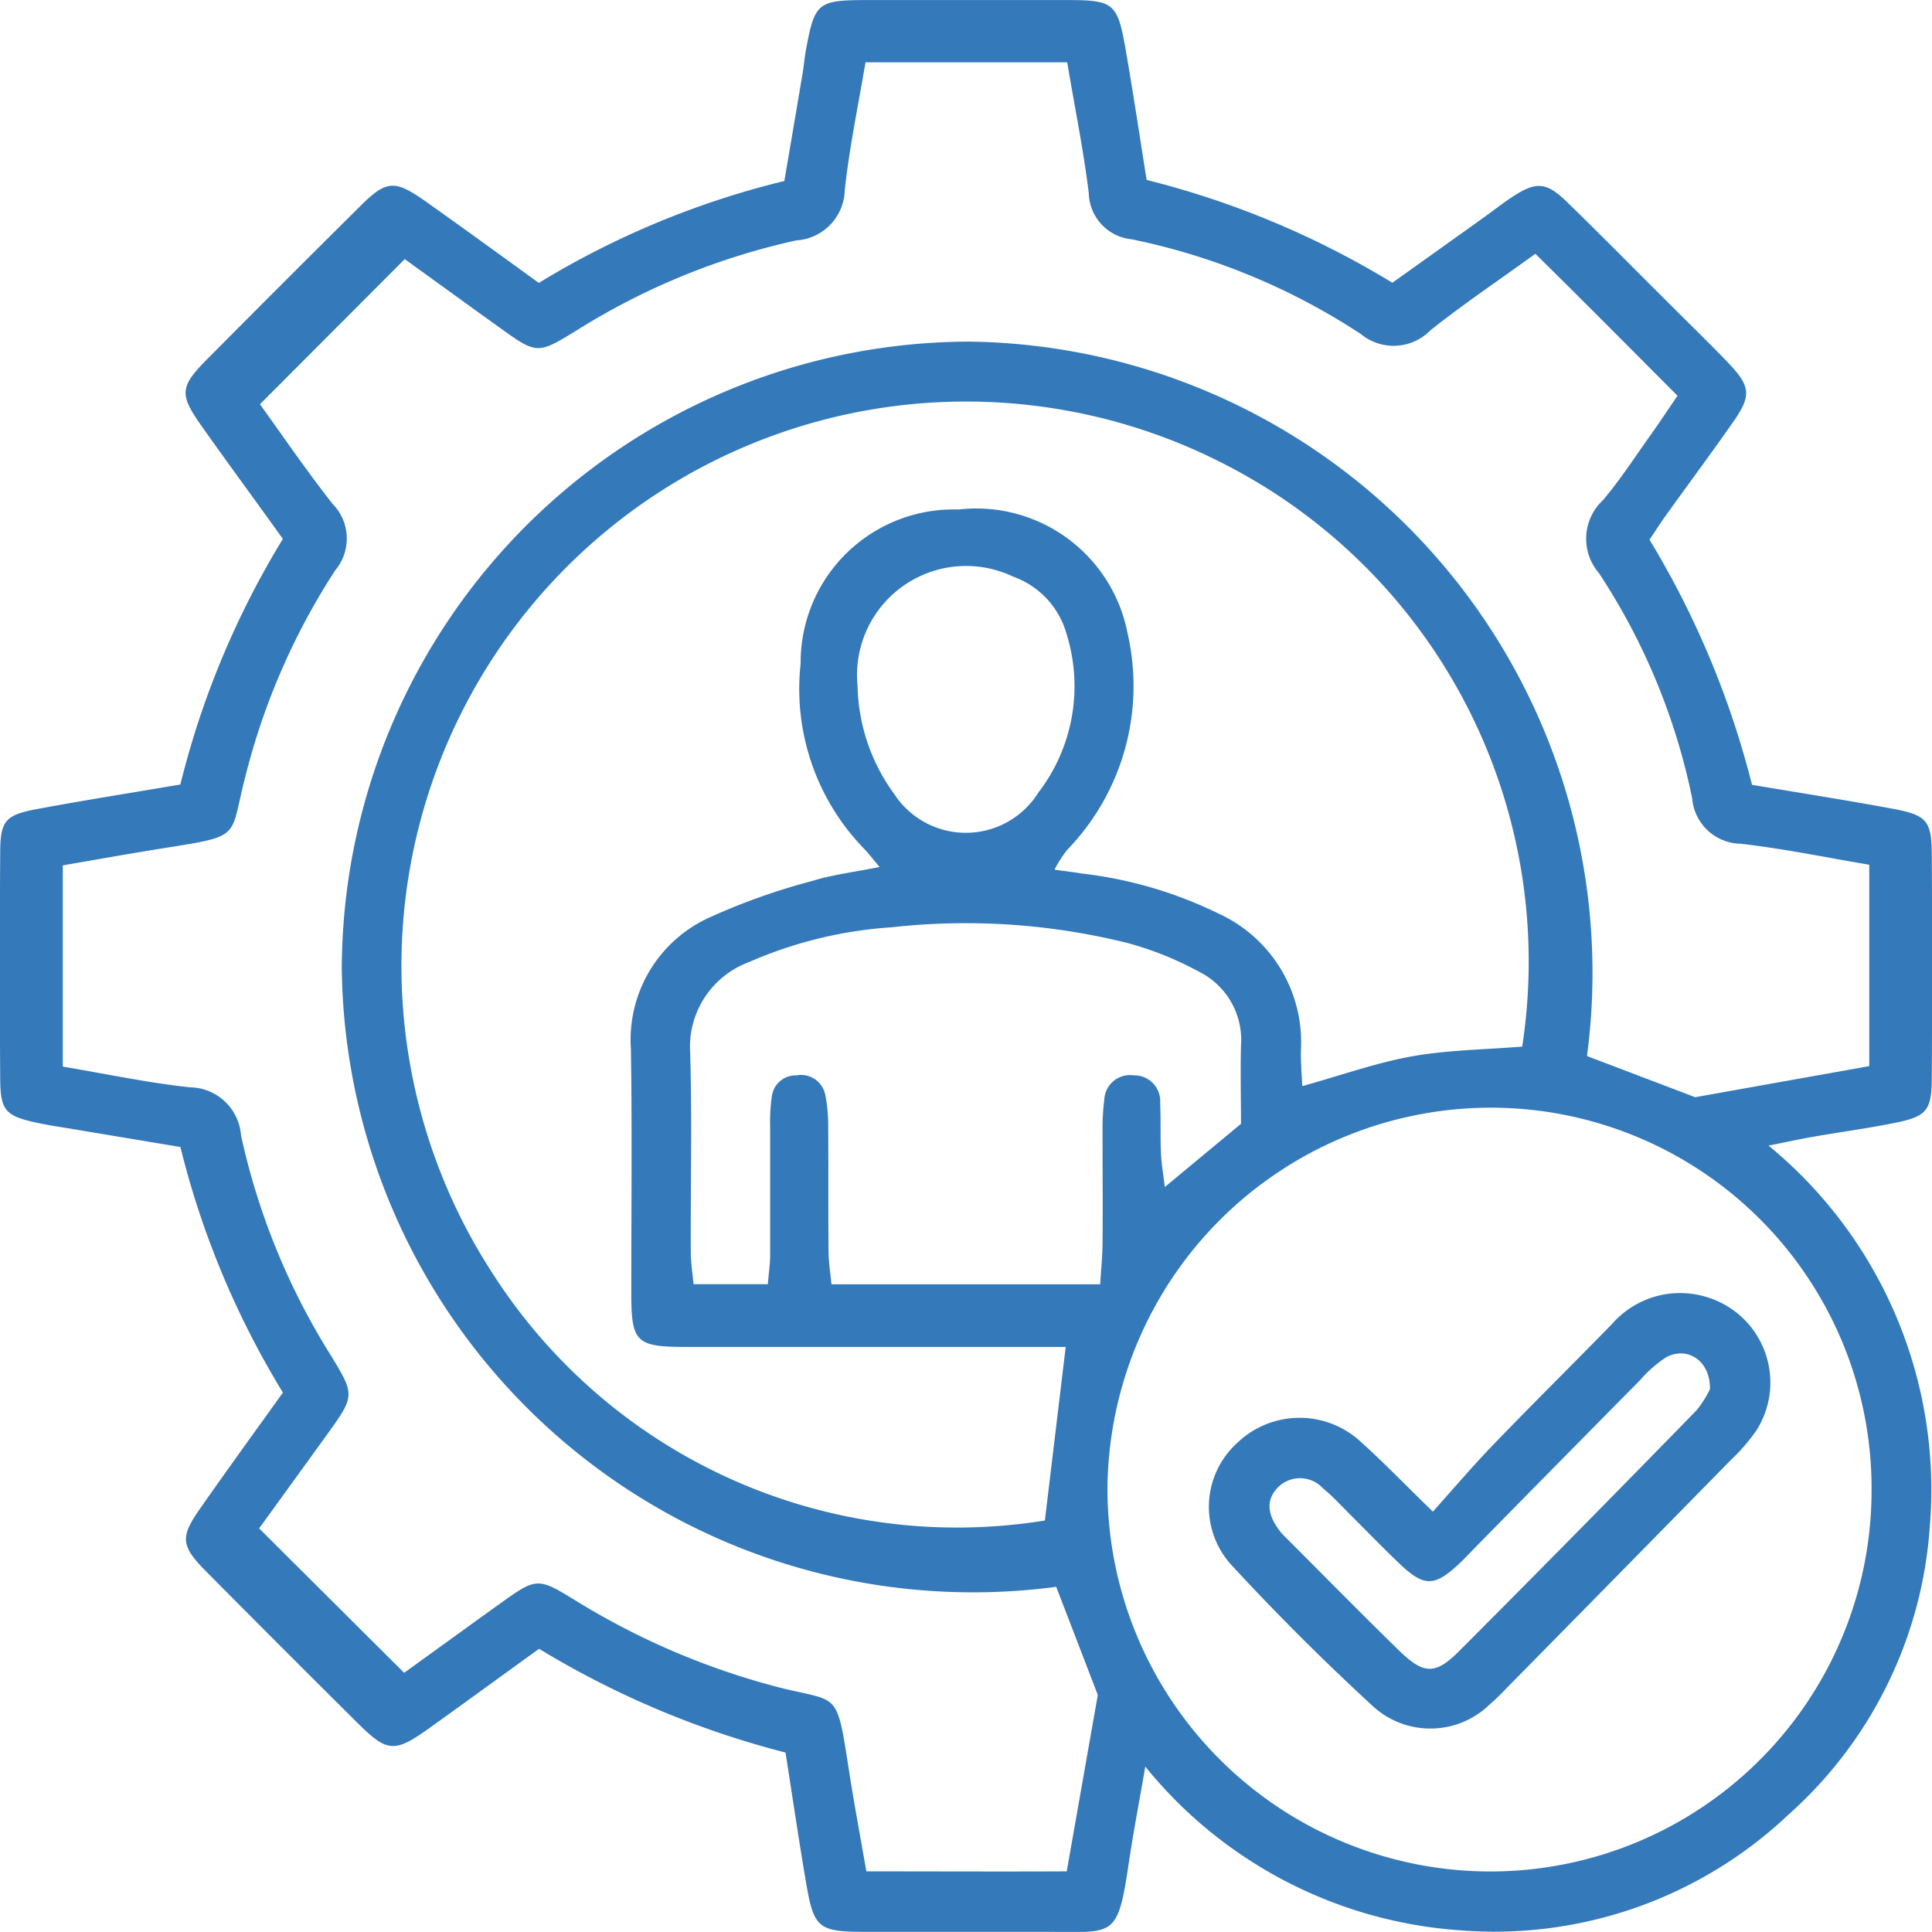
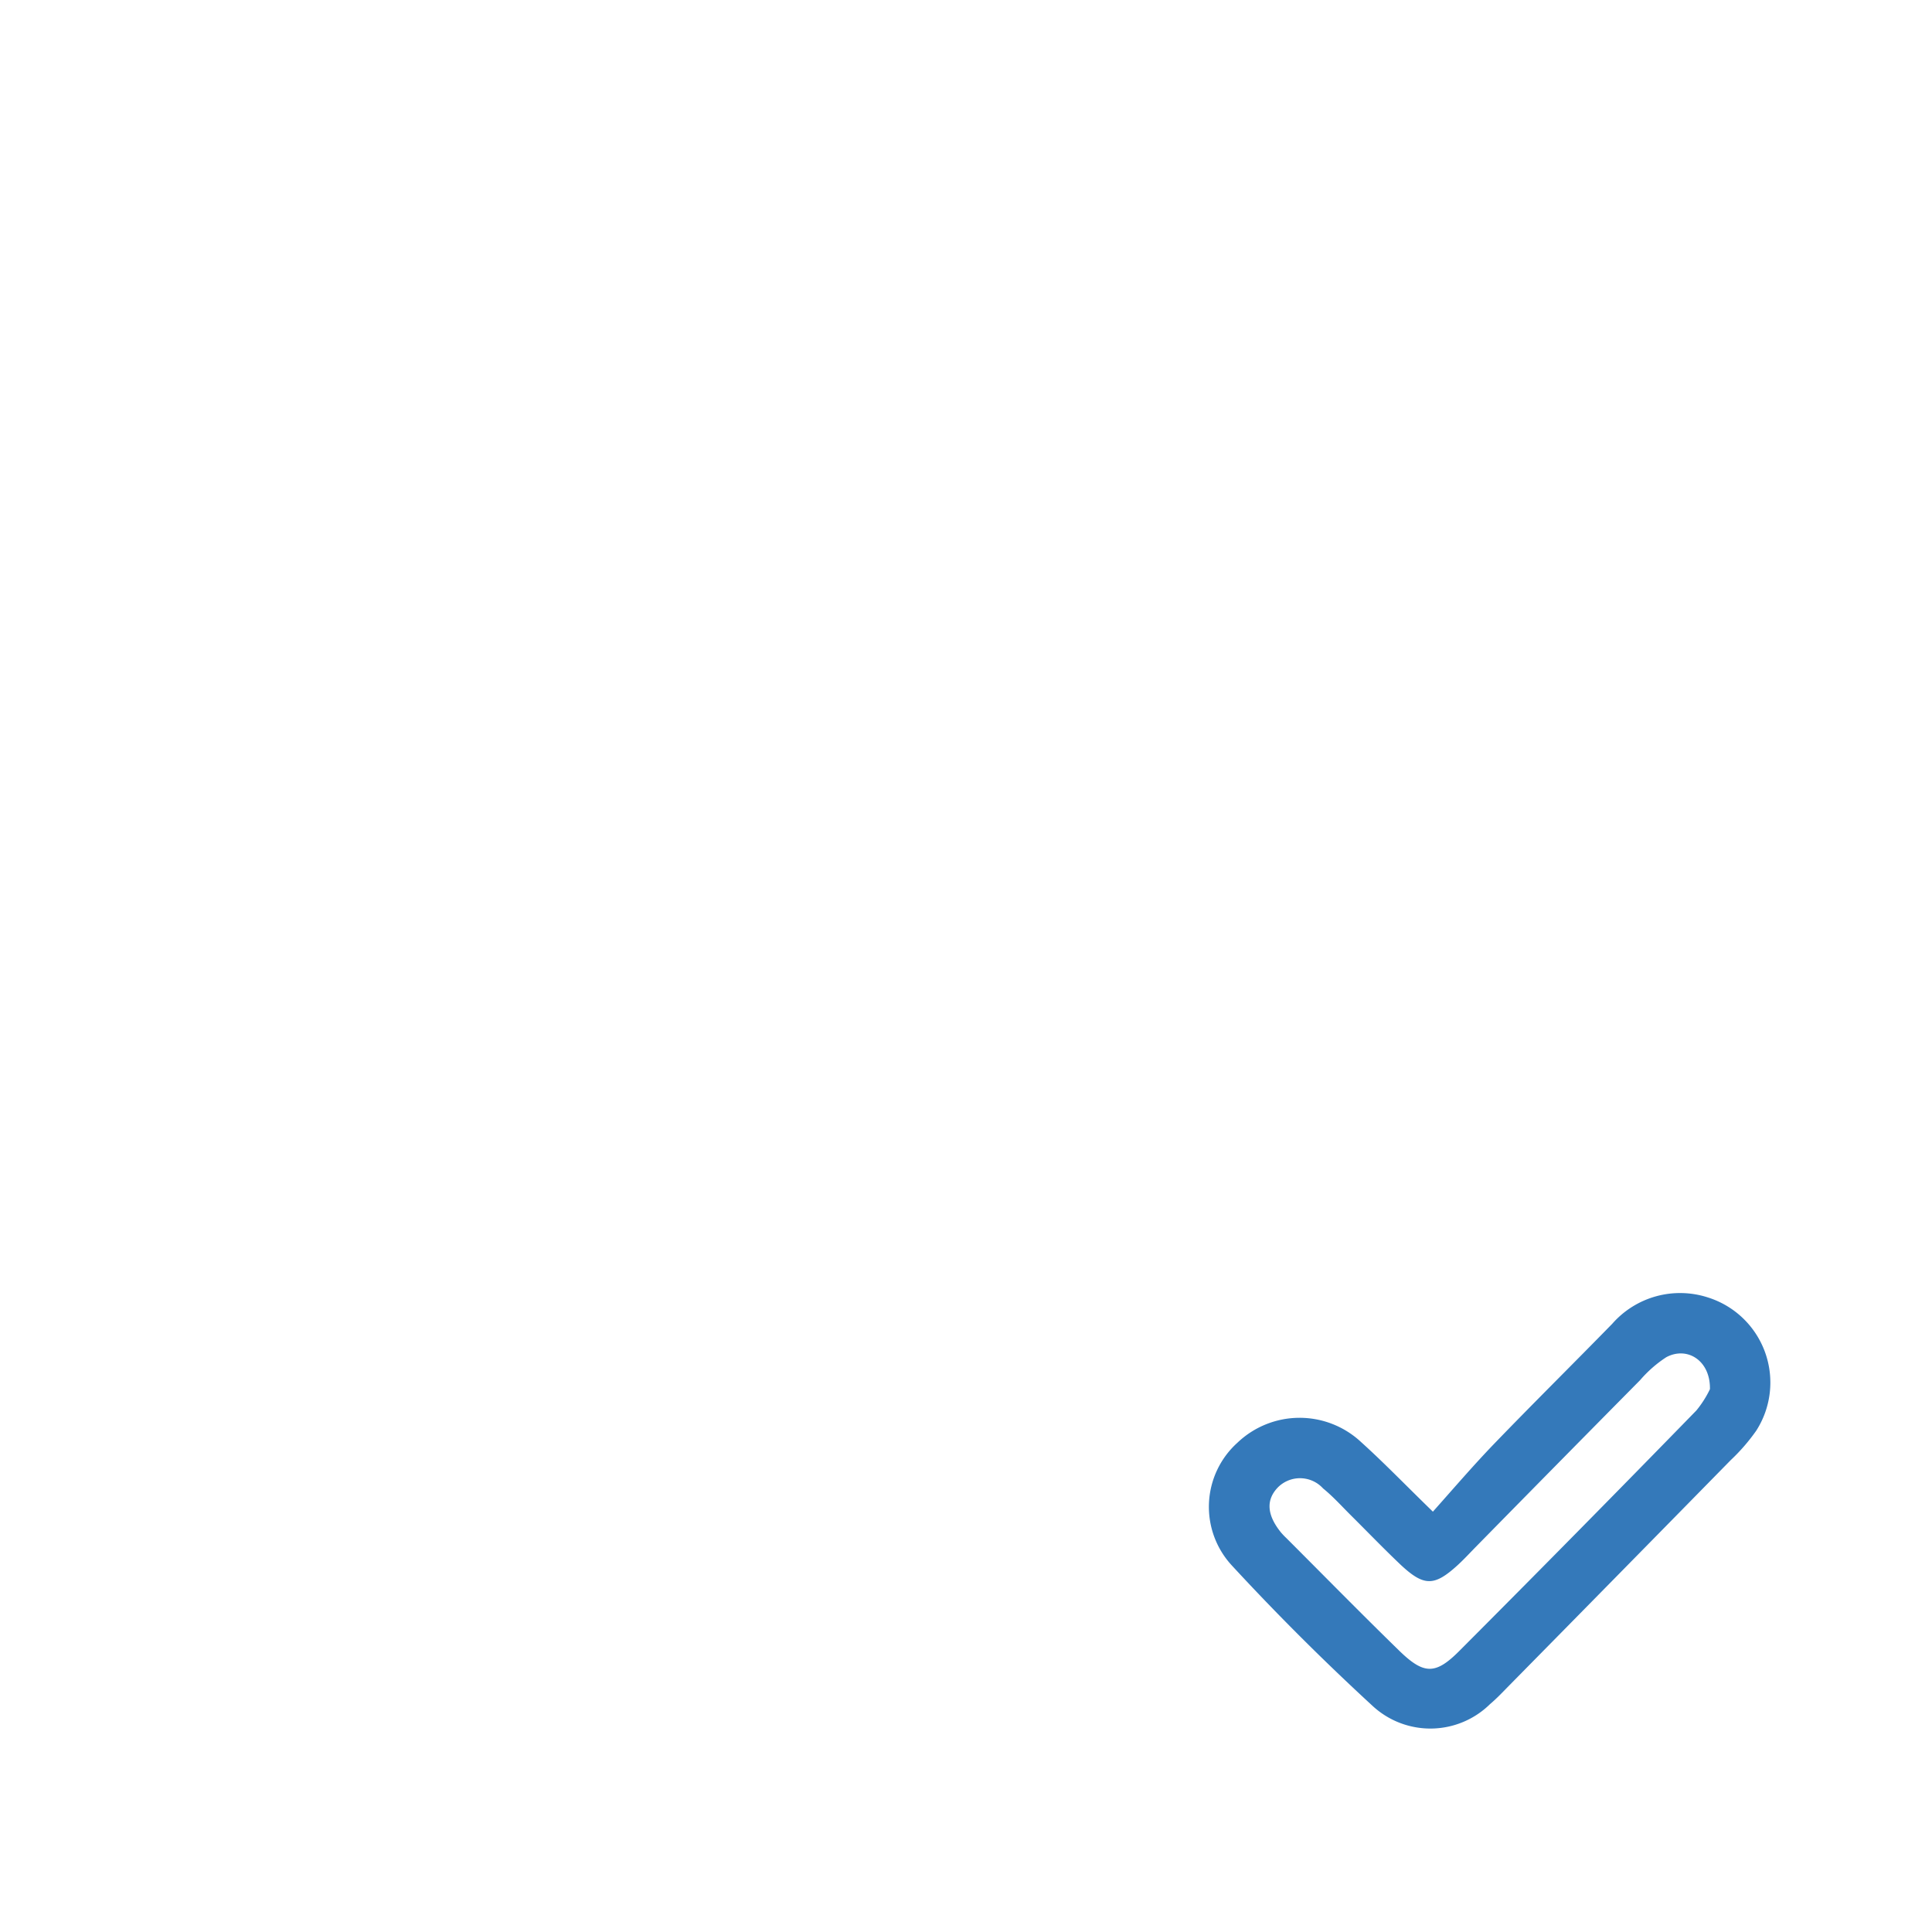
<svg xmlns="http://www.w3.org/2000/svg" width="35.81" height="35.808" viewBox="0 0 35.81 35.808">
  <g id="Group_69" data-name="Group 69" transform="translate(913.883 -402.135)">
-     <path id="Path_6" data-name="Path 6" d="M-908.639,427.947a16.1,16.1,0,0,1-1.9-4.552l-2.01-.335c-.213-.036-.428-.066-.639-.112-.59-.126-.687-.224-.691-.812q-.015-2.094,0-4.189c0-.6.094-.706.683-.816.872-.163,1.748-.3,2.656-.455a16.157,16.157,0,0,1,1.9-4.552c-.5-.7-1-1.376-1.484-2.06-.444-.623-.436-.753.1-1.291q1.4-1.41,2.81-2.809c.5-.5.649-.5,1.236-.085.685.486,1.365.98,2.082,1.5a15.958,15.958,0,0,1,4.551-1.889c.116-.68.228-1.338.339-2,.024-.142.035-.287.061-.429.164-.88.216-.923,1.133-.925q1.842,0,3.684,0c.9,0,.958.048,1.114.947.136.78.253,1.563.384,2.387a16.371,16.371,0,0,1,4.555,1.906l1.7-1.214c.176-.126.346-.262.527-.38.437-.286.628-.277,1.013.1.673.655,1.331,1.325,2,1.989.323.323.652.642.969.972.435.453.454.621.1,1.124-.4.572-.816,1.132-1.224,1.7-.1.136-.187.276-.319.471a16.57,16.57,0,0,1,1.9,4.544c.9.151,1.752.285,2.6.442.64.119.728.222.732.849q.013,2.058,0,4.117c0,.639-.091.741-.715.864-.5.1-1,.166-1.493.253-.233.04-.464.092-.818.162a8.252,8.252,0,0,1,2.987,7.092,7.871,7.871,0,0,1-2.62,5.311,7.929,7.929,0,0,1-6.09,2.141,8.237,8.237,0,0,1-5.829-3.034c-.115.67-.219,1.207-.3,1.748-.212,1.446-.265,1.317-1.521,1.315-1.107,0-2.215,0-3.323,0-.936,0-1-.05-1.156-.986-.128-.757-.24-1.517-.368-2.337a16.845,16.845,0,0,1-4.568-1.923c-.693.5-1.353.982-2.016,1.457s-.793.47-1.349-.083q-1.41-1.4-2.808-2.81c-.472-.478-.483-.634-.1-1.178C-909.668,429.373-909.16,428.674-908.639,427.947Zm14.333,3.6a11.7,11.7,0,0,1-13.242-11.461,11.658,11.658,0,0,1,11.619-11.619,11.7,11.7,0,0,1,11.461,13.242l2.006.763,3.226-.576v-3.733c-.819-.138-1.6-.3-2.382-.389a.916.916,0,0,1-.9-.841,11.919,11.919,0,0,0-1.728-4.175.976.976,0,0,1,.073-1.351c.326-.384.6-.812.895-1.224.163-.229.318-.464.488-.713-.906-.908-1.762-1.773-2.635-2.631-.7.508-1.343.938-1.944,1.418a.955.955,0,0,1-1.291.069,12.2,12.2,0,0,0-4.242-1.755.882.882,0,0,1-.8-.856c-.1-.806-.262-1.6-.4-2.425h-3.739c-.136.811-.3,1.587-.384,2.371a.958.958,0,0,1-.9.93,12.847,12.847,0,0,0-4.054,1.658c-.747.46-.749.458-1.459-.053-.62-.445-1.237-.893-1.743-1.258l-2.684,2.69c.412.569.858,1.227,1.349,1.849a.916.916,0,0,1,.045,1.231,12.658,12.658,0,0,0-1.664,3.819c-.3,1.147-.037,1.094-1.507,1.328-.631.1-1.26.214-1.877.32v3.73c.8.134,1.577.3,2.359.384a.961.961,0,0,1,.944.888,12.771,12.771,0,0,0,1.65,4.056c.468.766.468.767-.074,1.518-.433.6-.868,1.2-1.24,1.713l2.688,2.677c.534-.386,1.137-.822,1.74-1.256.723-.519.725-.521,1.458-.071a13.706,13.706,0,0,0,3.7,1.584c1.17.307,1.109.02,1.349,1.567.095.609.209,1.215.32,1.856,1.286,0,2.5.006,3.714,0l.576-3.27Zm8.637-10.013a10.355,10.355,0,0,0-5.468-10.77,10.467,10.467,0,0,0-12.558,2.21,10.457,10.457,0,0,0-1.057,12.765,10.221,10.221,0,0,0,10.236,4.579l.386-3.217h-.754q-3.143,0-6.285,0c-.919,0-1.011-.089-1.013-.975,0-1.517.017-3.035-.007-4.551a2.487,2.487,0,0,1,1.41-2.413,11.966,11.966,0,0,1,1.958-.7c.377-.117.776-.163,1.241-.257-.133-.158-.2-.249-.28-.331a4.25,4.25,0,0,1-1.183-3.438,2.836,2.836,0,0,1,2.927-2.857,2.856,2.856,0,0,1,3.134,2.3,4.365,4.365,0,0,1-1.121,4.009,2.43,2.43,0,0,0-.235.366c.217.031.359.047.5.071a7.8,7.8,0,0,1,2.549.747,2.621,2.621,0,0,1,1.52,2.506c-.008.224.014.45.023.689.742-.207,1.38-.436,2.037-.553S-886.378,421.591-885.669,421.534Zm6.476,8.2a7.058,7.058,0,0,0-7.086-7.068,7.112,7.112,0,0,0-7.077,7.1,7.1,7.1,0,0,0,7.106,7.057A7.065,7.065,0,0,0-879.193,429.737Zm-11.688-6.769c0-.492-.012-.971,0-1.451a1.411,1.411,0,0,0-.774-1.366,6.091,6.091,0,0,0-1.329-.534,12.414,12.414,0,0,0-4.367-.292,7.873,7.873,0,0,0-2.648.645,1.676,1.676,0,0,0-1.091,1.692c.035,1.225.006,2.452.011,3.679,0,.2.034.409.051.6h1.377c.017-.207.042-.37.043-.533,0-.794,0-1.587,0-2.381a3.358,3.358,0,0,1,.032-.574.447.447,0,0,1,.457-.383.458.458,0,0,1,.535.373,2.883,2.883,0,0,1,.052.572c.006.77,0,1.539.006,2.308,0,.207.035.413.054.62h4.981c.017-.279.042-.516.044-.752.006-.7,0-1.395,0-2.092a4.2,4.2,0,0,1,.032-.575.477.477,0,0,1,.545-.454.479.479,0,0,1,.491.513c.014.312,0,.625.015.937.007.177.039.354.071.62Zm-7.107-8.123a3.505,3.505,0,0,0,.673,2,1.585,1.585,0,0,0,2.677-.014,3.242,3.242,0,0,0,.526-2.935,1.578,1.578,0,0,0-.992-1.07A2.022,2.022,0,0,0-897.988,414.845Z" transform="translate(0 0)" fill="#3479ba" />
    <path id="Path_7" data-name="Path 7" d="M-754.723,572.01c.4-.449.761-.87,1.144-1.267.719-.745,1.455-1.473,2.179-2.214a1.672,1.672,0,0,1,1.779-.488,1.653,1.653,0,0,1,.89,2.47,3.549,3.549,0,0,1-.472.544q-2.049,2.089-4.1,4.171c-.118.12-.234.244-.362.352a1.576,1.576,0,0,1-2.175.033c-.9-.828-1.775-1.7-2.606-2.6a1.6,1.6,0,0,1,.1-2.279,1.669,1.669,0,0,1,2.291-.013C-755.632,571.1-755.234,571.514-754.723,572.01Zm5.135-2.27c.011-.531-.421-.8-.809-.593a2.275,2.275,0,0,0-.485.425q-1.522,1.539-3.038,3.083c-.118.12-.232.245-.357.358-.423.382-.614.383-1.044-.019-.316-.3-.614-.61-.921-.915-.171-.17-.332-.35-.517-.5a.578.578,0,0,0-.836-.02q-.337.348.055.835a1.359,1.359,0,0,0,.1.105c.7.7,1.387,1.4,2.094,2.089.451.438.666.448,1.1.016q2.216-2.221,4.406-4.469A1.945,1.945,0,0,0-749.588,569.74Z" transform="translate(-132.601 -141.856)" fill="#3479ba" />
  </g>
</svg>